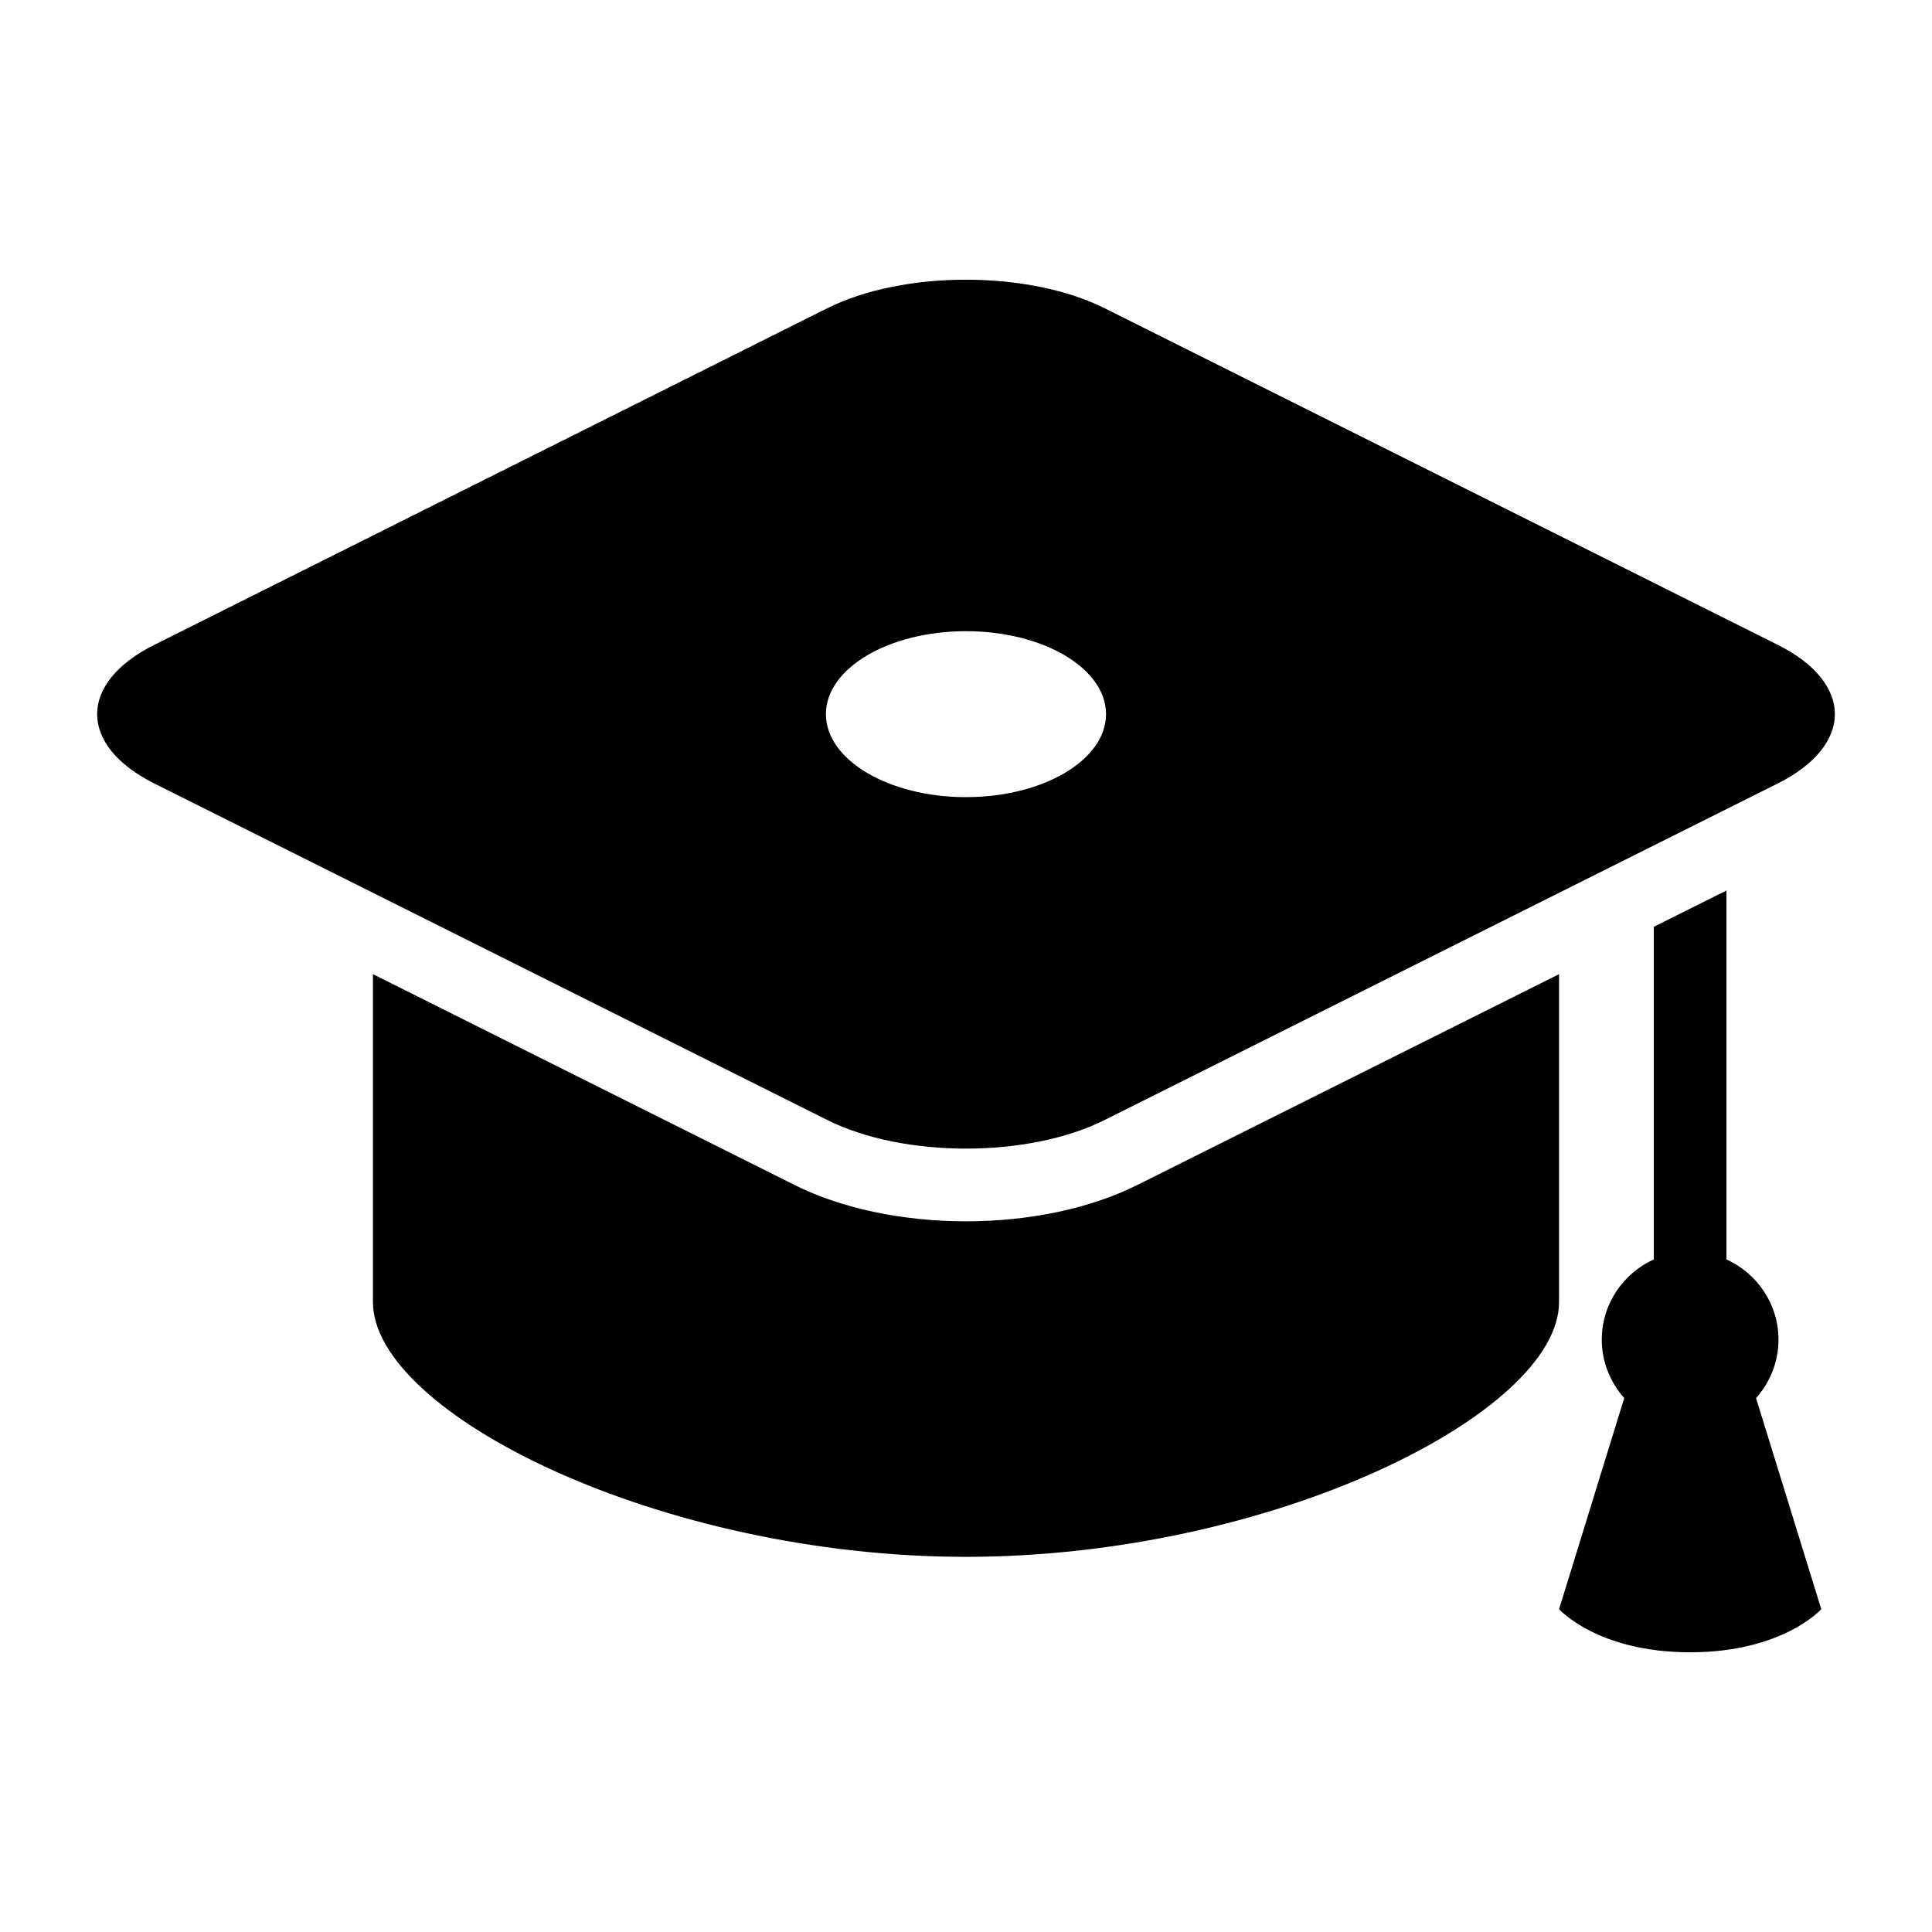
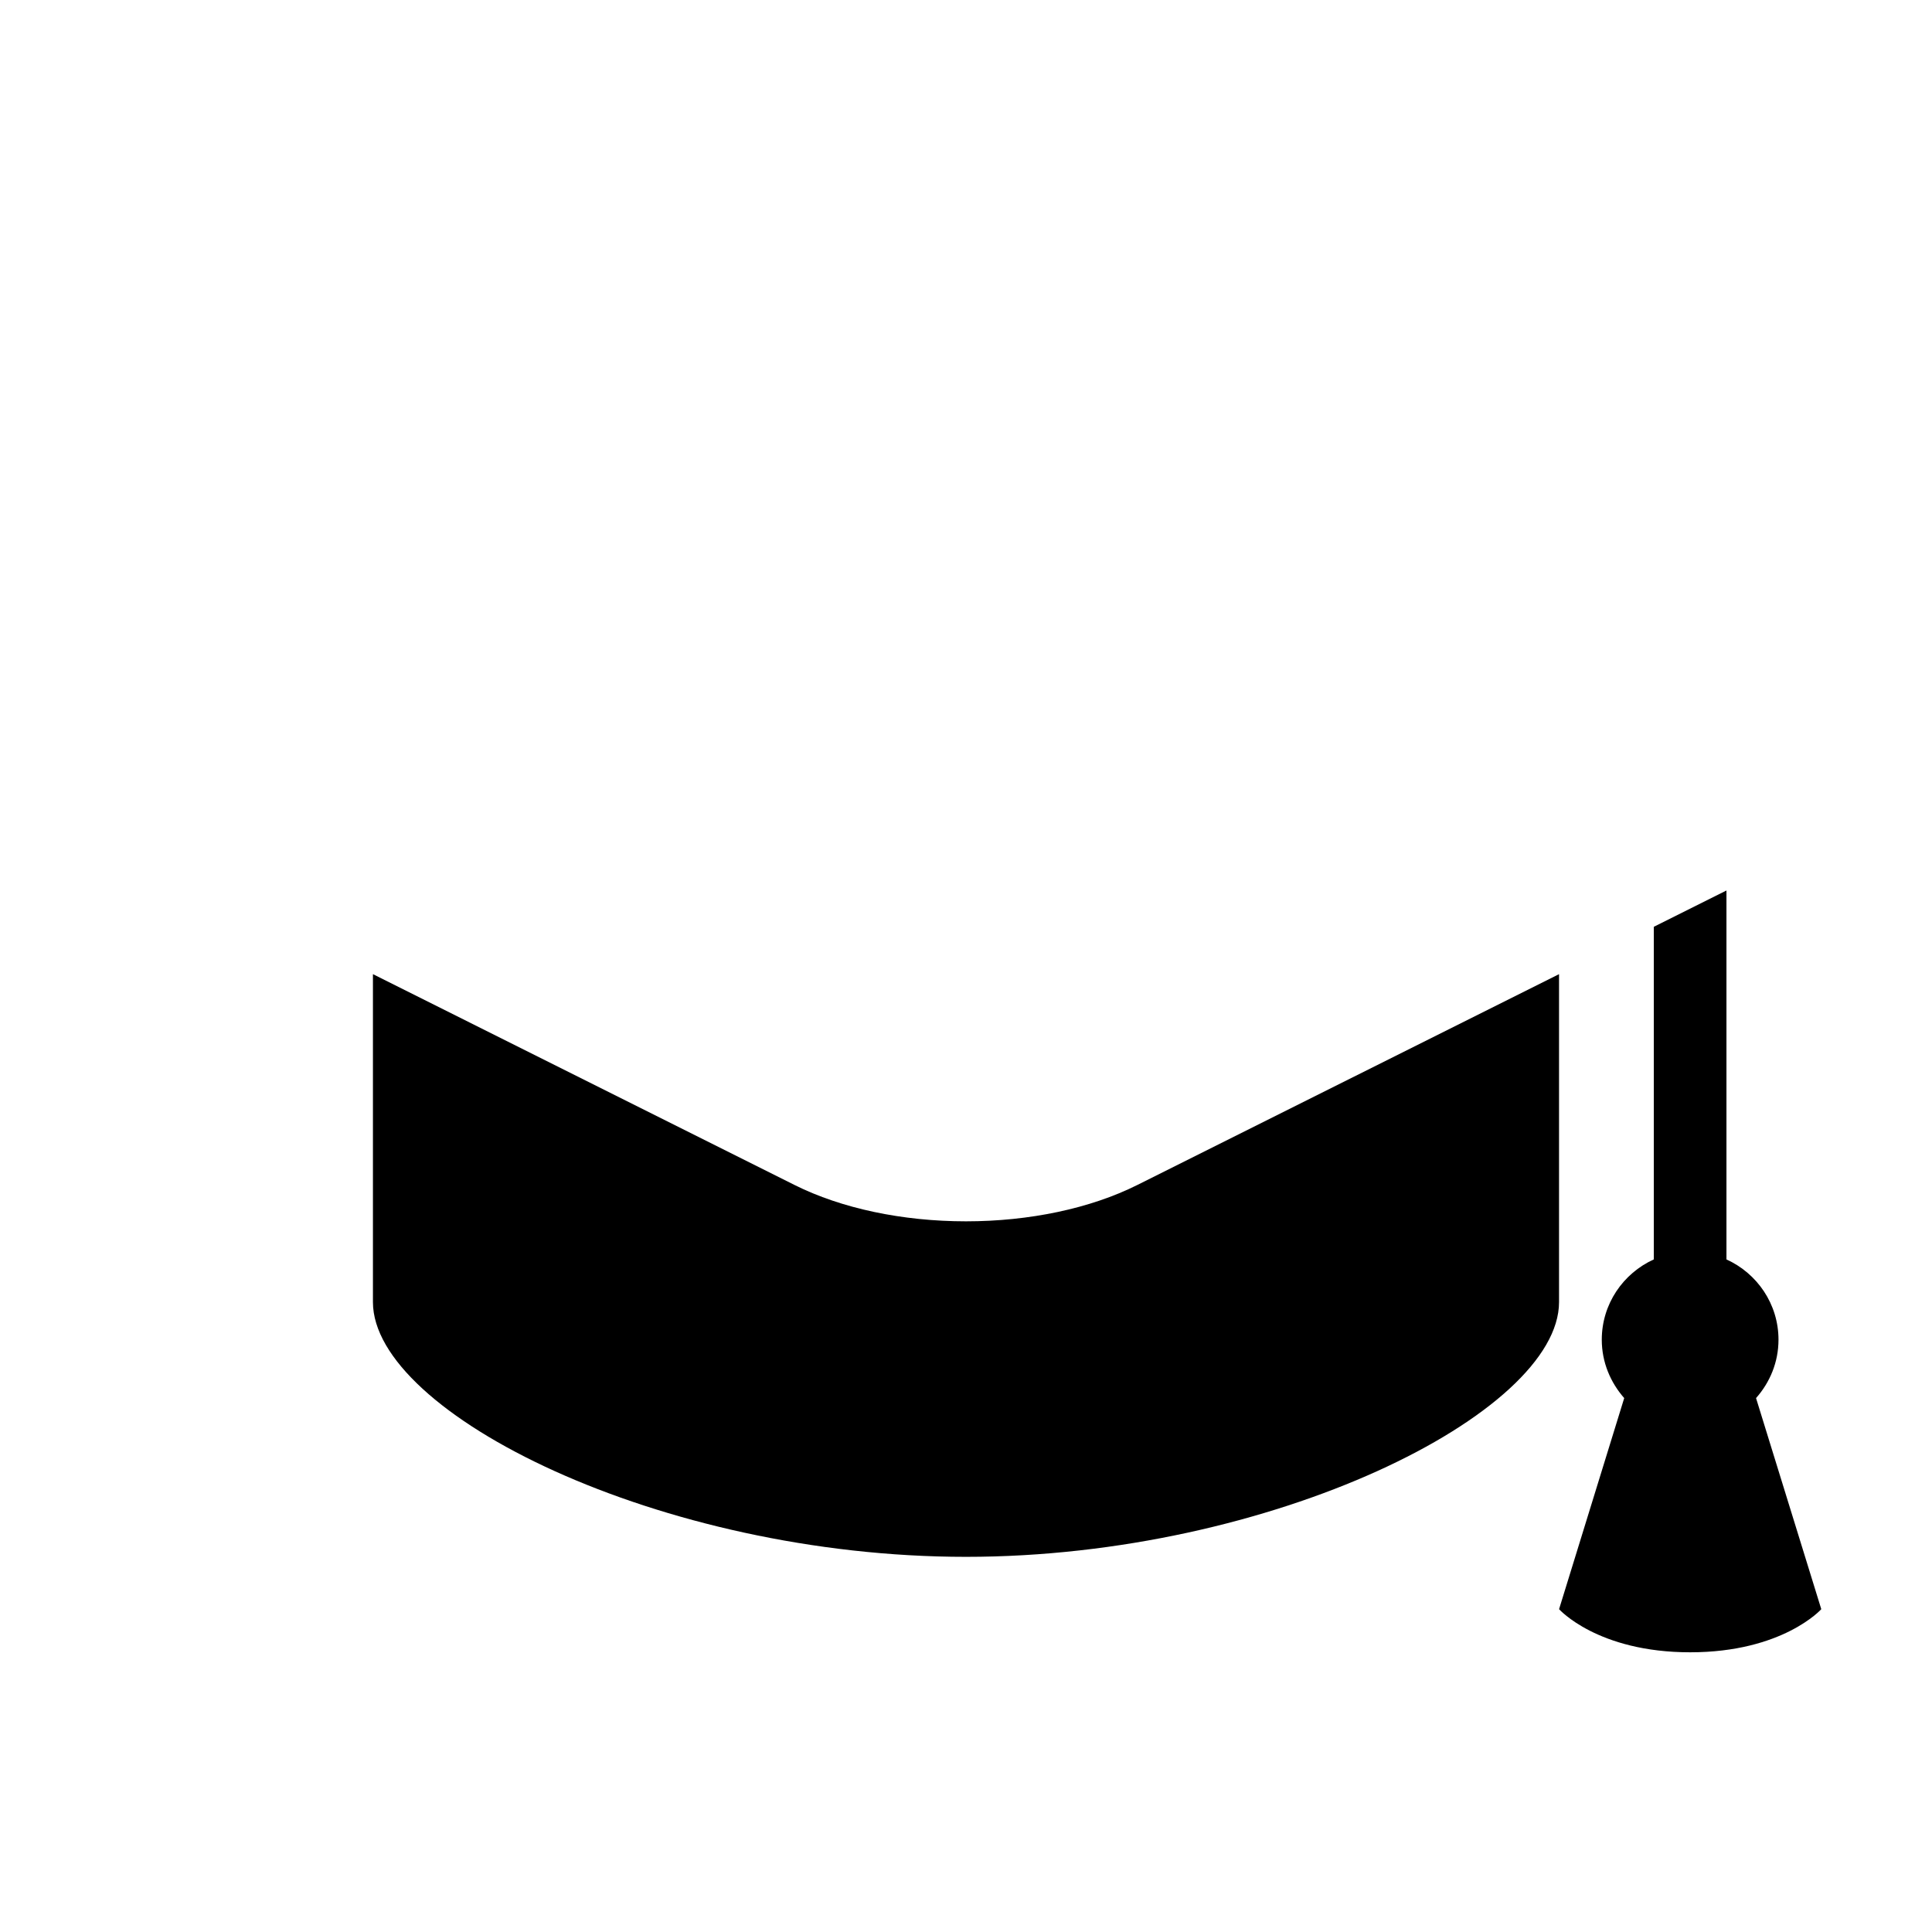
<svg xmlns="http://www.w3.org/2000/svg" fill="#000000" width="800px" height="800px" version="1.1" viewBox="144 144 512 512">
  <g>
    <path d="m557.17 402.16-111.79 55.883c-12.395 6.195-28.535 9.621-45.375 9.621-16.879 0-33-3.426-45.422-9.621l-111.75-55.883v86.906c0 29.461 76.125 67.512 157.17 67.512 81.023 0 157.16-38.047 157.16-67.512v-86.906z" />
    <path d="m615.32 499.04c0-9.473-5.672-17.594-13.793-21.281v-97.77l-19.254 9.621v88.148c-8.121 3.688-13.785 11.809-13.785 21.281 0 5.965 2.309 11.336 5.945 15.469l-17.262 55.941s10.168 11.426 34.734 11.426 34.754-11.426 34.754-11.426l-17.289-55.941c3.664-4.133 5.949-9.504 5.949-15.469z" />
-     <path d="m436.76 440.8 178.33-89.152c20.223-10.125 20.223-26.684 0-36.777l-178.33-89.176c-20.223-10.098-53.324-10.098-73.535 0l-178.3 89.176c-20.242 10.098-20.242 26.66 0 36.777l178.3 89.152c20.211 10.125 53.32 10.125 73.535 0zm-36.758-129.53c20.496 0 37.109 9.855 37.109 21.984 0 12.133-16.617 21.996-37.109 21.996-20.504 0-37.129-9.863-37.129-21.996-0.004-12.133 16.621-21.984 37.129-21.984z" />
  </g>
</svg>